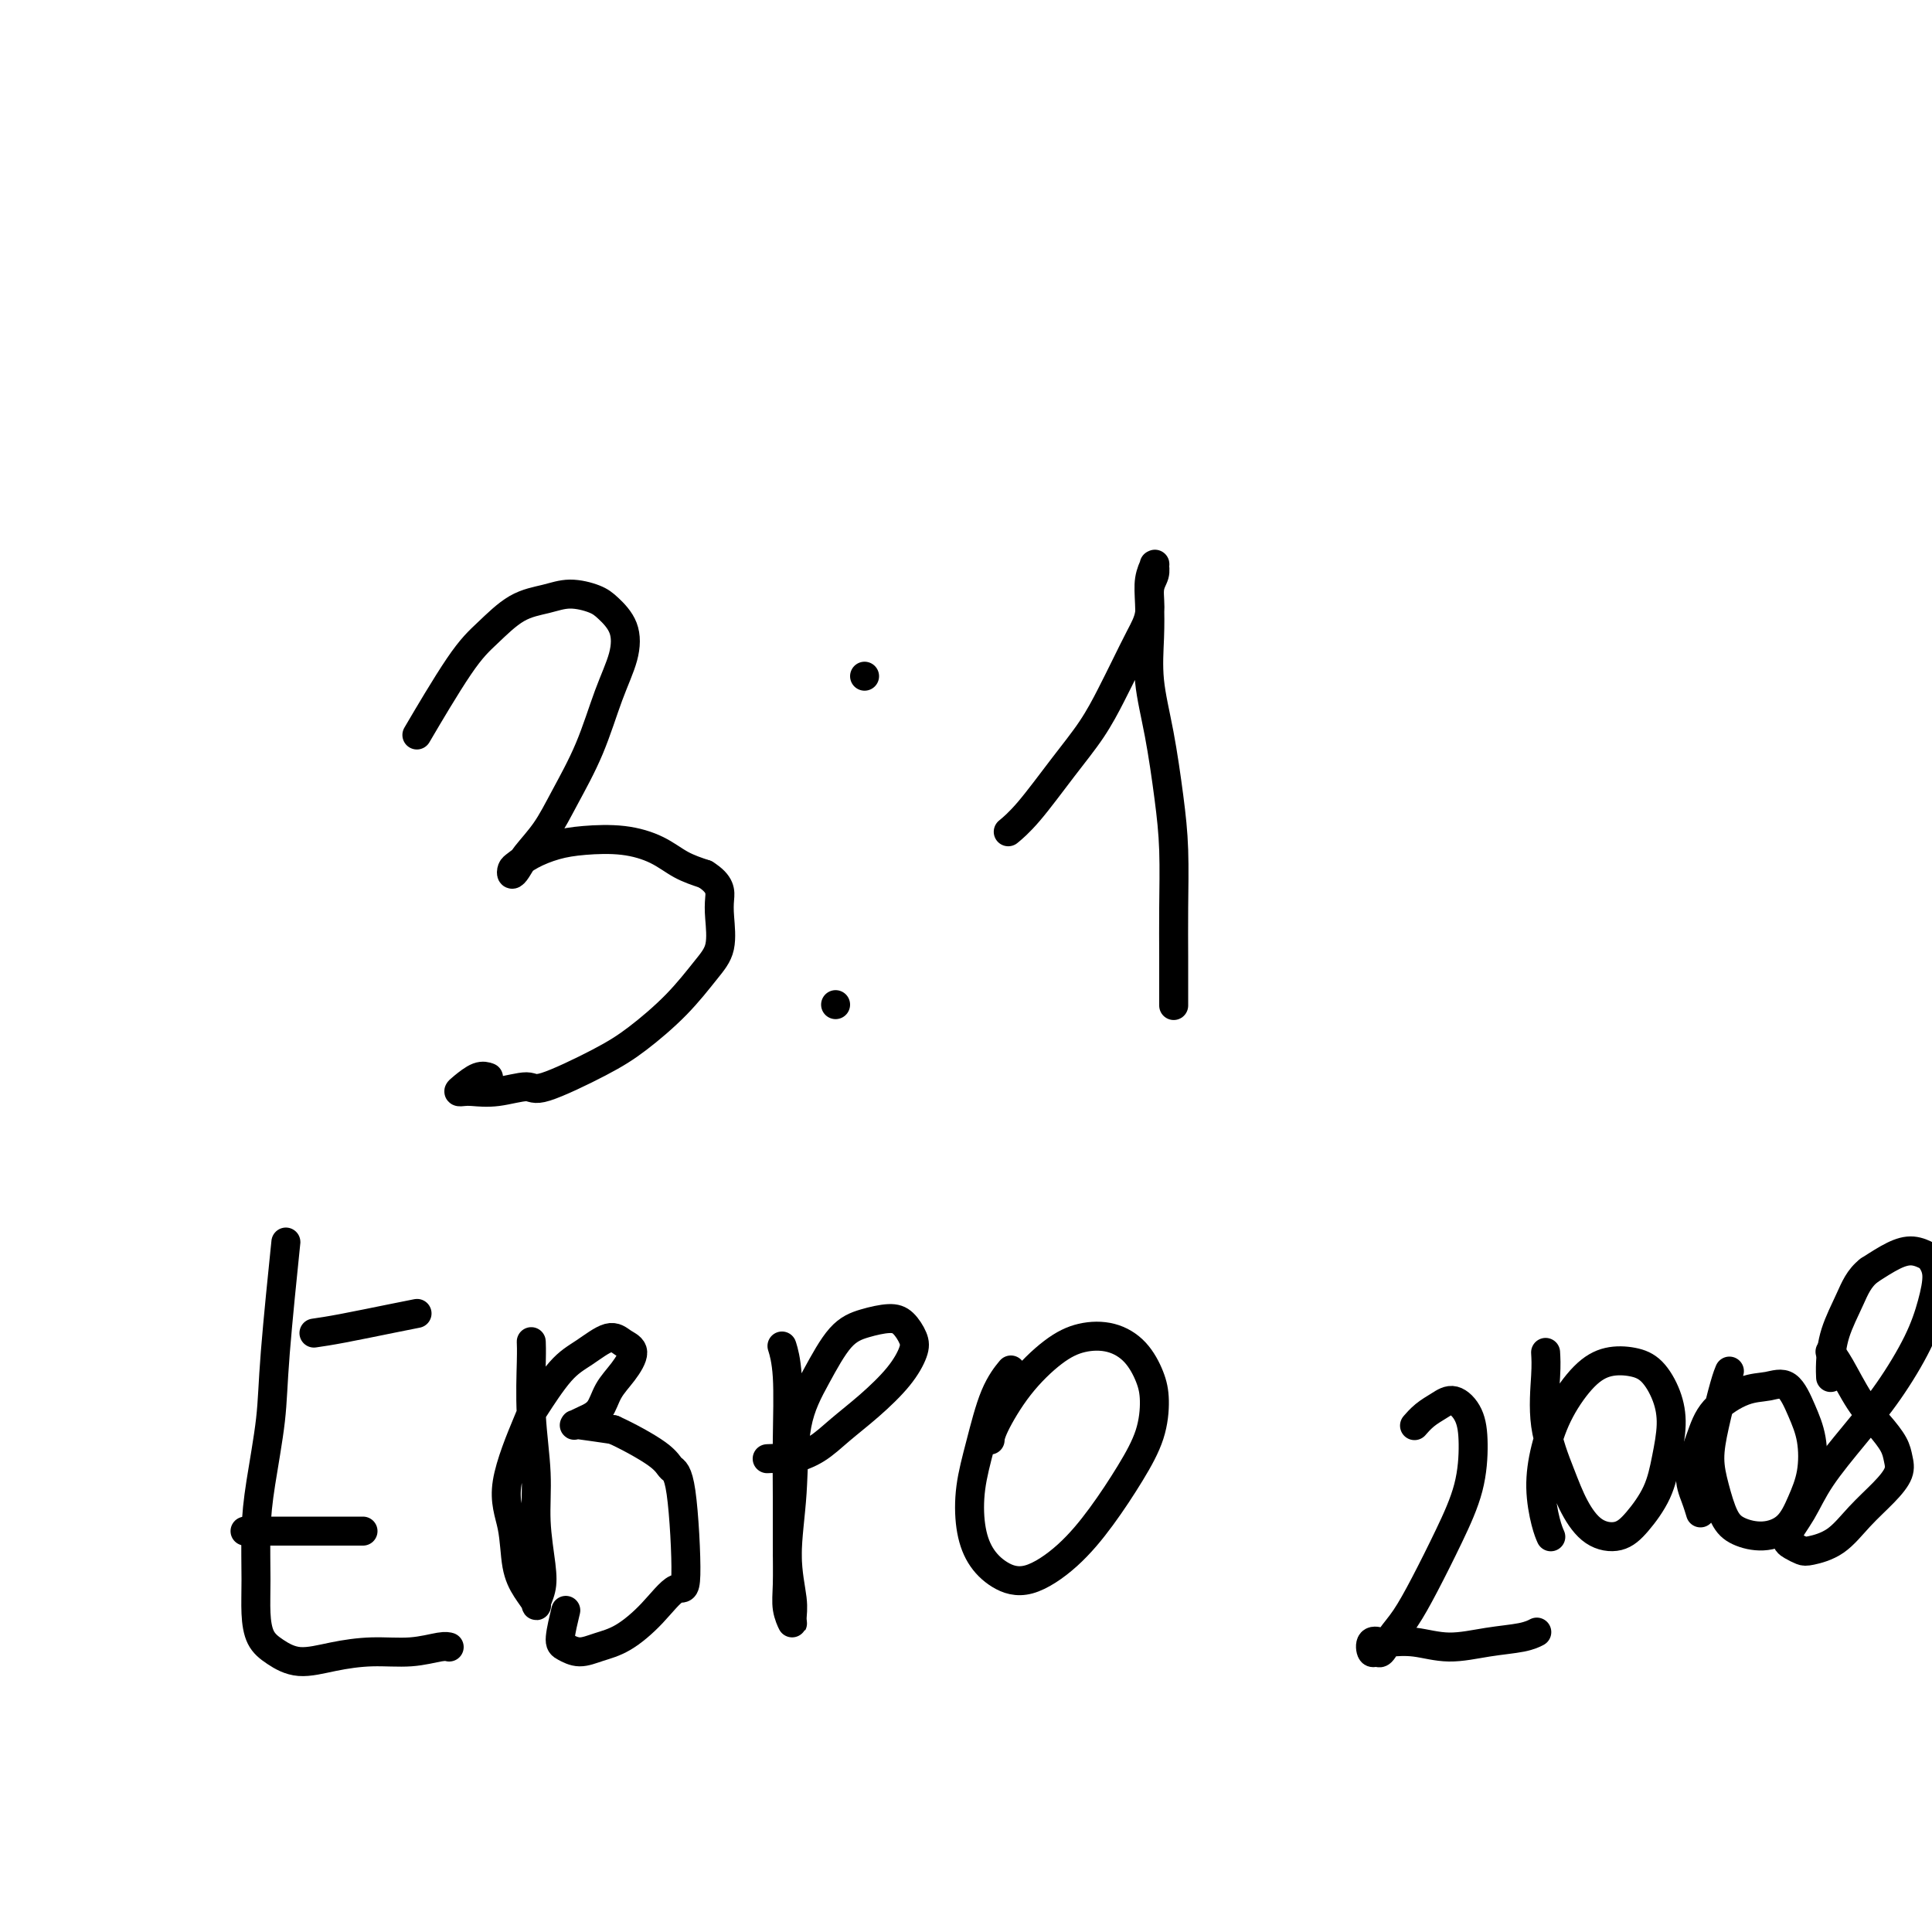
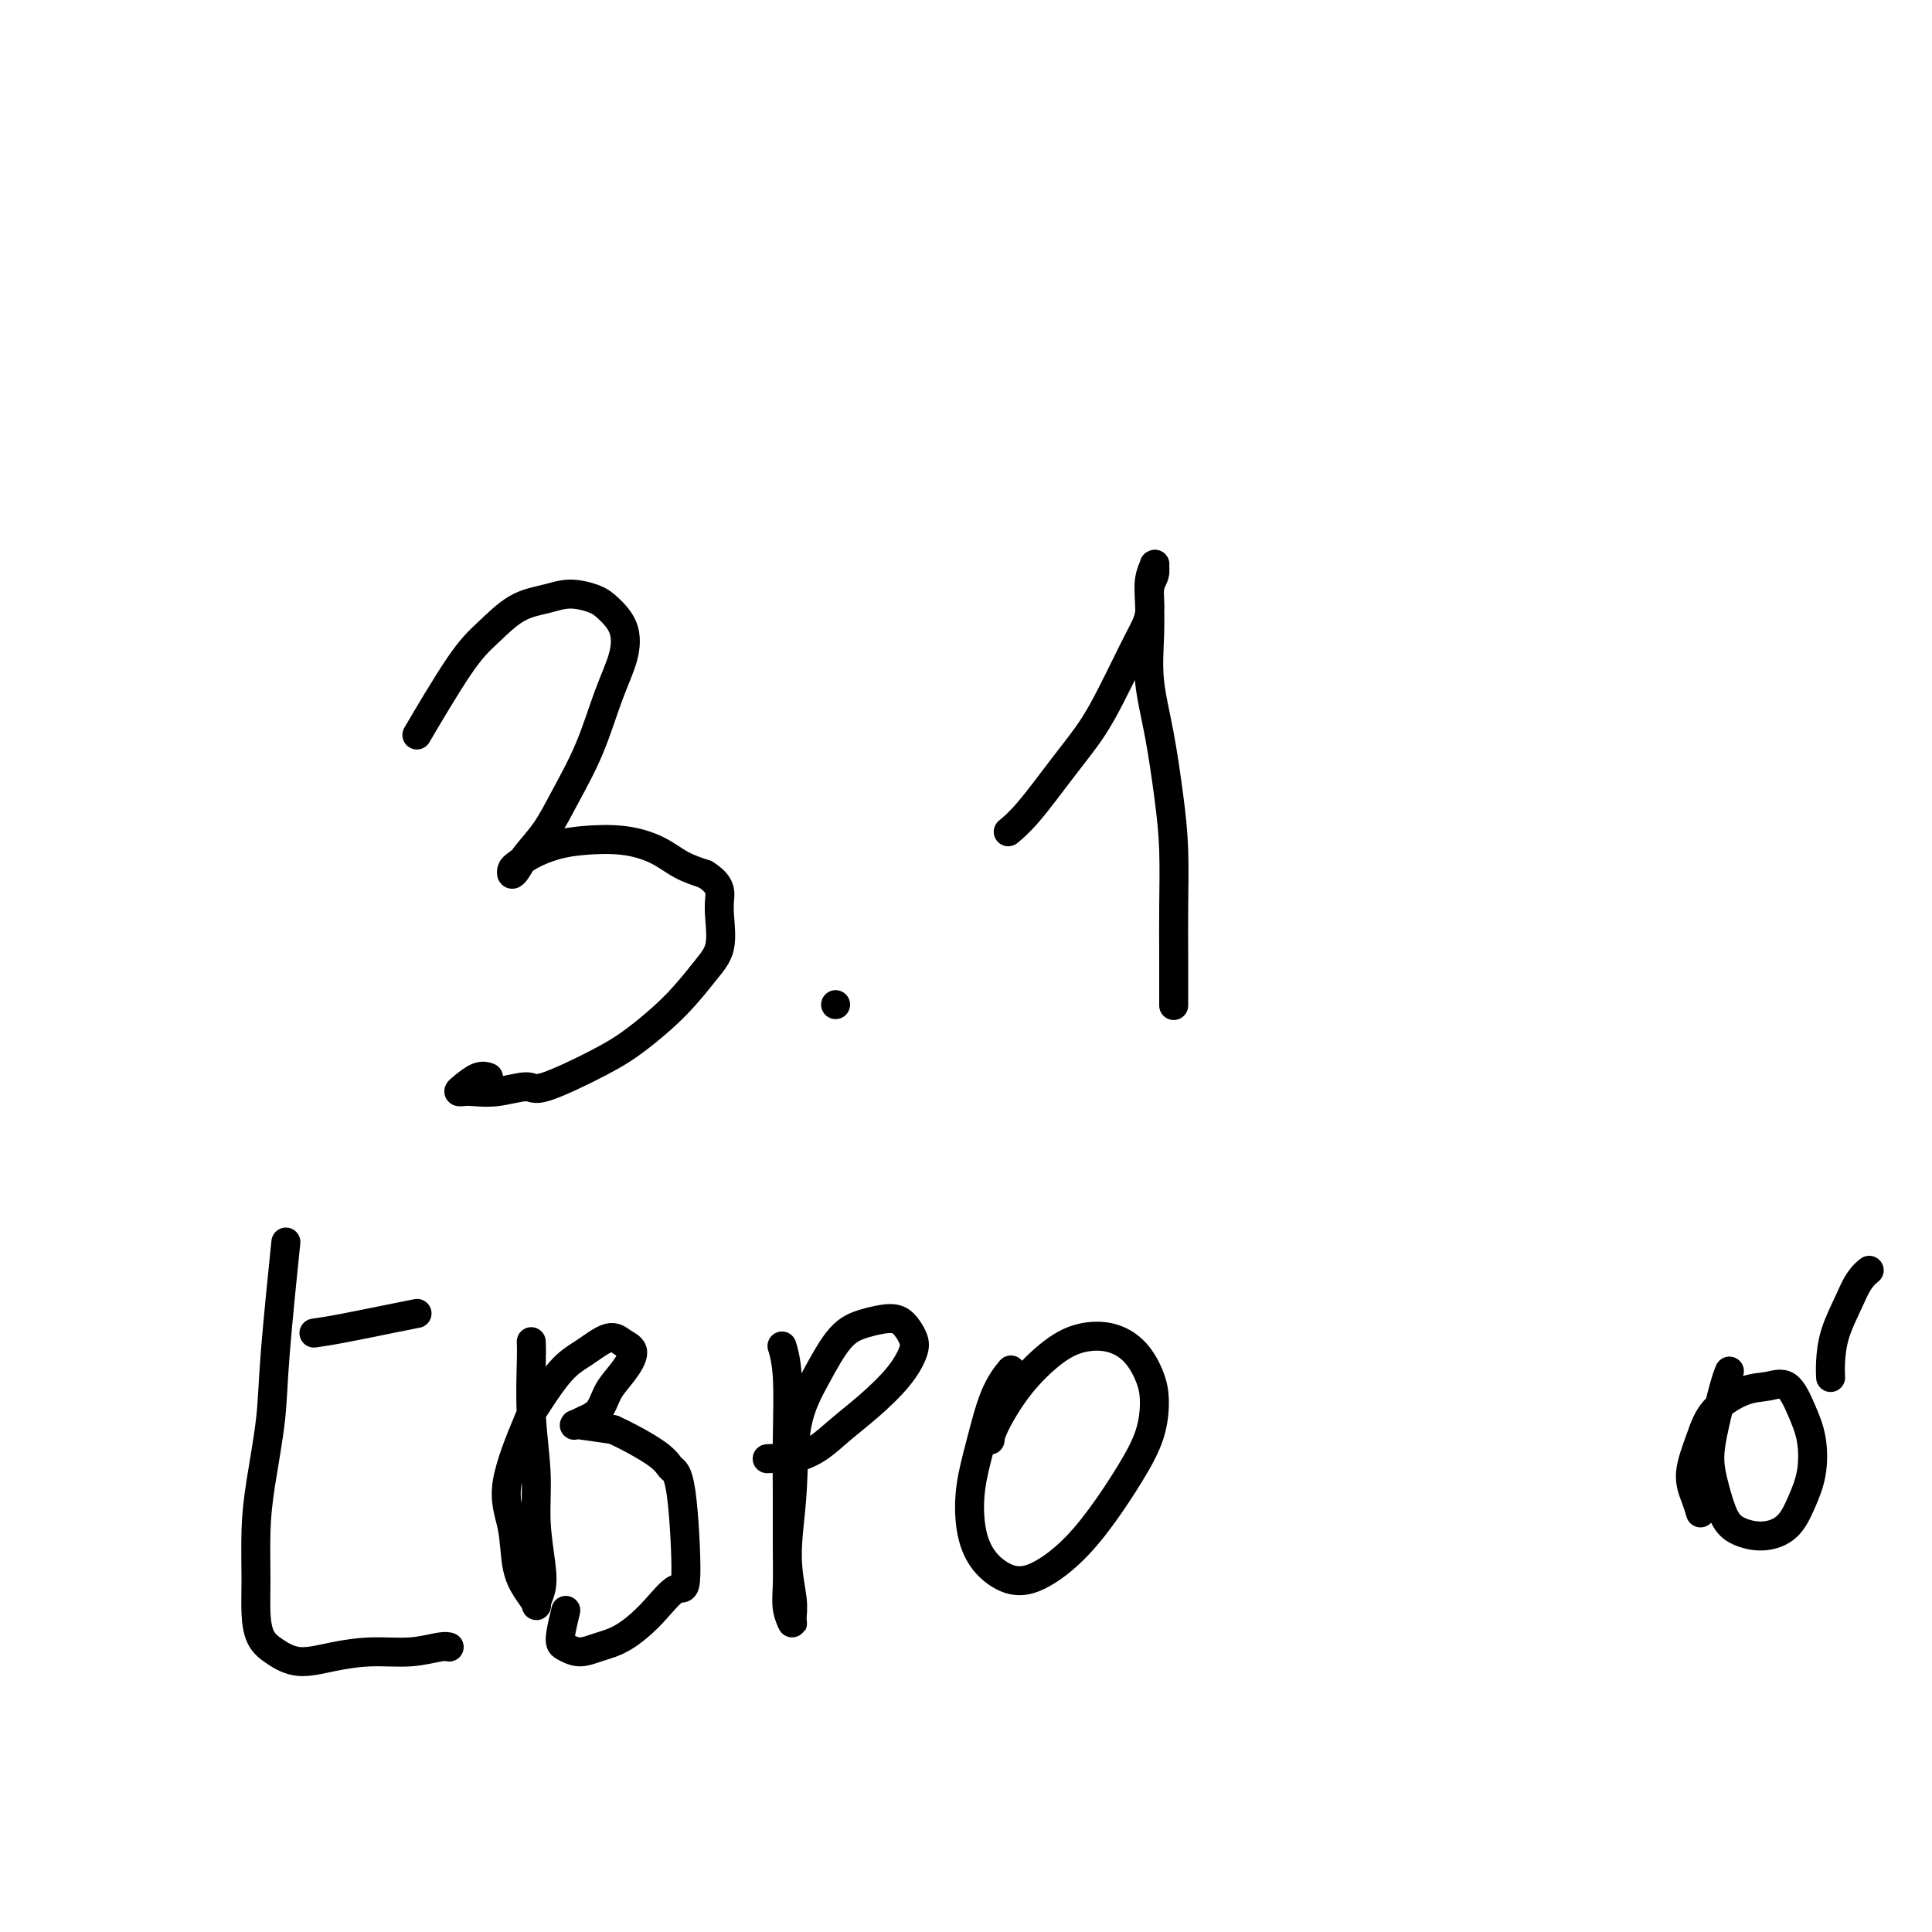
<svg xmlns="http://www.w3.org/2000/svg" viewBox="0 0 400 400" version="1.1">
  <g fill="none" stroke="#000000" stroke-width="6" stroke-linecap="round" stroke-linejoin="round">
    <path d="M87,151c0.204,-0.347 0.408,-0.695 0,0c-0.408,0.695 -1.429,2.432 0,0c1.429,-2.432 5.308,-9.034 8,-13c2.692,-3.966 4.198,-5.295 6,-7c1.802,-1.705 3.899,-3.787 6,-5c2.101,-1.213 4.206,-1.558 6,-2c1.794,-0.442 3.278,-0.981 5,-1c1.722,-0.019 3.682,0.482 5,1c1.318,0.518 1.992,1.054 3,2c1.008,0.946 2.349,2.302 3,4c0.651,1.698 0.612,3.737 0,6c-0.612,2.263 -1.795,4.748 -3,8c-1.205,3.252 -2.431,7.270 -4,11c-1.569,3.730 -3.482,7.172 -5,10c-1.518,2.828 -2.642,5.042 -4,7c-1.358,1.958 -2.951,3.661 -4,5c-1.049,1.339 -1.556,2.315 -2,3c-0.444,0.685 -0.826,1.081 -1,1c-0.174,-0.081 -0.139,-0.638 0,-1c0.139,-0.362 0.383,-0.529 1,-1c0.617,-0.471 1.606,-1.246 3,-2c1.394,-0.754 3.194,-1.489 5,-2c1.806,-0.511 3.619,-0.800 6,-1c2.381,-0.200 5.329,-0.311 8,0c2.671,0.311 5.065,1.045 7,2c1.935,0.955 3.410,2.130 5,3c1.590,0.870 3.295,1.435 5,2" />
    <path d="M146,181c3.318,2.055 3.111,3.691 3,5c-0.111,1.309 -0.128,2.289 0,4c0.128,1.711 0.400,4.153 0,6c-0.400,1.847 -1.473,3.099 -3,5c-1.527,1.901 -3.508,4.452 -6,7c-2.492,2.548 -5.495,5.093 -8,7c-2.505,1.907 -4.513,3.176 -8,5c-3.487,1.824 -8.454,4.201 -11,5c-2.546,0.799 -2.672,0.018 -4,0c-1.328,-0.018 -3.857,0.725 -6,1c-2.143,0.275 -3.899,0.080 -5,0c-1.101,-0.080 -1.545,-0.046 -2,0c-0.455,0.046 -0.920,0.103 -1,0c-0.080,-0.103 0.226,-0.368 1,-1c0.774,-0.632 2.016,-1.632 3,-2c0.984,-0.368 1.710,-0.105 2,0c0.290,0.105 0.145,0.053 0,0" />
-     <path d="M179,140c0.000,0.000 0.000,0.000 0,0c0.000,0.000 0.000,0.000 0,0c0.000,0.000 0.000,0.000 0,0" />
    <path d="M173,208c0.000,0.000 0.000,0.000 0,0c0.000,0.000 0.000,0.000 0,0" />
    <path d="M209,172c0.076,-0.062 0.151,-0.125 0,0c-0.151,0.125 -0.529,0.436 0,0c0.529,-0.436 1.965,-1.619 4,-4c2.035,-2.381 4.670,-5.959 7,-9c2.330,-3.041 4.355,-5.543 6,-8c1.645,-2.457 2.909,-4.867 4,-7c1.091,-2.133 2.009,-3.989 3,-6c0.991,-2.011 2.055,-4.179 3,-6c0.945,-1.821 1.769,-3.296 2,-5c0.231,-1.704 -0.133,-3.635 0,-5c0.133,-1.365 0.764,-2.162 1,-3c0.236,-0.838 0.077,-1.717 0,-2c-0.077,-0.283 -0.073,0.031 0,0c0.073,-0.031 0.214,-0.407 0,0c-0.214,0.407 -0.784,1.596 -1,3c-0.216,1.404 -0.080,3.022 0,5c0.080,1.978 0.102,4.316 0,7c-0.102,2.684 -0.329,5.715 0,9c0.329,3.285 1.212,6.823 2,11c0.788,4.177 1.479,8.991 2,13c0.521,4.009 0.872,7.211 1,11c0.128,3.789 0.034,8.164 0,12c-0.034,3.836 -0.009,7.131 0,10c0.009,2.869 0.002,5.311 0,7c-0.002,1.689 -0.001,2.625 0,3c0.001,0.375 0.000,0.187 0,0" />
    <path d="M59,259c-0.056,0.547 -0.113,1.094 0,0c0.113,-1.094 0.394,-3.831 0,0c-0.394,3.831 -1.465,14.228 -2,21c-0.535,6.772 -0.536,9.920 -1,14c-0.464,4.080 -1.391,9.092 -2,13c-0.609,3.908 -0.902,6.713 -1,10c-0.098,3.287 -0.003,7.057 0,10c0.003,2.943 -0.088,5.059 0,7c0.088,1.941 0.355,3.707 1,5c0.645,1.293 1.668,2.113 3,3c1.332,0.887 2.973,1.842 5,2c2.027,0.158 4.442,-0.479 7,-1c2.558,-0.521 5.260,-0.924 8,-1c2.740,-0.076 5.518,0.176 8,0c2.482,-0.176 4.668,-0.778 6,-1c1.332,-0.222 1.809,-0.063 2,0c0.191,0.063 0.095,0.032 0,0" />
-     <path d="M51,317c-0.238,0.000 -0.477,0.000 0,0c0.477,0.000 1.669,0.000 4,0c2.331,0.000 5.800,0.000 9,0c3.200,0.000 6.131,0.000 8,0c1.869,-0.000 2.677,0.000 3,0c0.323,0.000 0.162,0.000 0,0" />
    <path d="M65,276c1.554,-0.226 3.107,-0.452 6,-1c2.893,-0.548 7.125,-1.417 10,-2c2.875,-0.583 4.393,-0.881 5,-1c0.607,-0.119 0.304,-0.060 0,0" />
    <path d="M110,278c-0.009,-0.200 -0.017,-0.399 0,0c0.017,0.399 0.061,1.397 0,4c-0.061,2.603 -0.225,6.811 0,11c0.225,4.189 0.841,8.359 1,12c0.159,3.641 -0.138,6.753 0,10c0.138,3.247 0.711,6.627 1,9c0.289,2.373 0.295,3.737 0,5c-0.295,1.263 -0.890,2.423 -1,3c-0.110,0.577 0.264,0.570 0,0c-0.264,-0.570 -1.167,-1.705 -2,-3c-0.833,-1.295 -1.597,-2.751 -2,-5c-0.403,-2.249 -0.447,-5.291 -1,-8c-0.553,-2.709 -1.616,-5.084 -1,-9c0.616,-3.916 2.910,-9.373 4,-12c1.090,-2.627 0.977,-2.424 2,-4c1.023,-1.576 3.183,-4.929 5,-7c1.817,-2.071 3.291,-2.858 5,-4c1.709,-1.142 3.653,-2.638 5,-3c1.347,-0.362 2.097,0.410 3,1c0.903,0.590 1.960,0.998 2,2c0.040,1.002 -0.935,2.598 -2,4c-1.065,1.402 -2.218,2.611 -3,4c-0.782,1.389 -1.192,2.960 -2,4c-0.808,1.040 -2.015,1.549 -3,2c-0.985,0.451 -1.749,0.842 -2,1c-0.251,0.158 0.009,0.081 0,0c-0.009,-0.081 -0.288,-0.166 1,0c1.288,0.166 4.144,0.583 7,1" />
    <path d="M127,296c2.812,1.269 6.841,3.443 9,5c2.159,1.557 2.449,2.498 3,3c0.551,0.502 1.362,0.565 2,5c0.638,4.435 1.101,13.244 1,17c-0.101,3.756 -0.768,2.461 -2,3c-1.232,0.539 -3.030,2.912 -5,5c-1.970,2.088 -4.112,3.892 -6,5c-1.888,1.108 -3.521,1.522 -5,2c-1.479,0.478 -2.802,1.020 -4,1c-1.198,-0.020 -2.269,-0.603 -3,-1c-0.731,-0.397 -1.120,-0.607 -1,-2c0.120,-1.393 0.749,-3.969 1,-5c0.251,-1.031 0.126,-0.515 0,0" />
    <path d="M162,279c-0.008,-0.026 -0.016,-0.052 0,0c0.016,0.052 0.057,0.183 0,0c-0.057,-0.183 -0.211,-0.681 0,0c0.211,0.681 0.789,2.541 1,6c0.211,3.459 0.056,8.518 0,13c-0.056,4.482 -0.011,8.386 0,12c0.011,3.614 -0.011,6.939 0,10c0.011,3.061 0.057,5.859 0,8c-0.057,2.141 -0.216,3.625 0,5c0.216,1.375 0.808,2.640 1,3c0.192,0.360 -0.014,-0.186 0,-1c0.014,-0.814 0.250,-1.898 0,-4c-0.250,-2.102 -0.984,-5.224 -1,-9c-0.016,-3.776 0.686,-8.205 1,-13c0.314,-4.795 0.240,-9.954 1,-14c0.760,-4.046 2.353,-6.978 4,-10c1.647,-3.022 3.348,-6.135 5,-8c1.652,-1.865 3.253,-2.482 5,-3c1.747,-0.518 3.638,-0.938 5,-1c1.362,-0.062 2.193,0.233 3,1c0.807,0.767 1.588,2.007 2,3c0.412,0.993 0.453,1.739 0,3c-0.453,1.261 -1.402,3.035 -3,5c-1.598,1.965 -3.845,4.120 -6,6c-2.155,1.880 -4.217,3.484 -6,5c-1.783,1.516 -3.287,2.942 -5,4c-1.713,1.058 -3.634,1.748 -5,2c-1.366,0.252 -2.175,0.068 -3,0c-0.825,-0.068 -1.664,-0.019 -2,0c-0.336,0.019 -0.168,0.010 0,0" />
    <path d="M209,284c0.264,-0.321 0.529,-0.643 0,0c-0.529,0.643 -1.850,2.250 -3,5c-1.150,2.750 -2.129,6.641 -3,10c-0.871,3.359 -1.632,6.185 -2,9c-0.368,2.815 -0.341,5.617 0,8c0.341,2.383 0.995,4.346 2,6c1.005,1.654 2.361,2.998 4,4c1.639,1.002 3.560,1.664 6,1c2.440,-0.664 5.401,-2.652 8,-5c2.599,-2.348 4.838,-5.057 7,-8c2.162,-2.943 4.246,-6.121 6,-9c1.754,-2.879 3.178,-5.458 4,-8c0.822,-2.542 1.043,-5.047 1,-7c-0.043,-1.953 -0.350,-3.354 -1,-5c-0.650,-1.646 -1.642,-3.536 -3,-5c-1.358,-1.464 -3.082,-2.502 -5,-3c-1.918,-0.498 -4.031,-0.455 -6,0c-1.969,0.455 -3.796,1.324 -6,3c-2.204,1.676 -4.787,4.161 -7,7c-2.213,2.839 -4.057,6.034 -5,8c-0.943,1.966 -0.984,2.705 -1,3c-0.016,0.295 -0.008,0.148 0,0" />
-     <path d="M293,295c0.041,-0.048 0.082,-0.095 0,0c-0.082,0.095 -0.289,0.334 0,0c0.289,-0.334 1.072,-1.240 2,-2c0.928,-0.760 1.999,-1.372 3,-2c1.001,-0.628 1.932,-1.271 3,-1c1.068,0.271 2.275,1.456 3,3c0.725,1.544 0.970,3.449 1,6c0.030,2.551 -0.155,5.750 -1,9c-0.845,3.250 -2.349,6.553 -4,10c-1.651,3.447 -3.451,7.039 -5,10c-1.549,2.961 -2.849,5.293 -4,7c-1.151,1.707 -2.152,2.790 -3,4c-0.848,1.210 -1.541,2.549 -2,3c-0.459,0.451 -0.683,0.016 -1,0c-0.317,-0.016 -0.727,0.387 -1,0c-0.273,-0.387 -0.411,-1.563 0,-2c0.411,-0.437 1.370,-0.134 2,0c0.630,0.134 0.931,0.100 2,0c1.069,-0.100 2.907,-0.265 5,0c2.093,0.265 4.442,0.961 7,1c2.558,0.039 5.325,-0.577 8,-1c2.675,-0.423 5.259,-0.652 7,-1c1.741,-0.348 2.640,-0.814 3,-1c0.360,-0.186 0.180,-0.093 0,0" />
-     <path d="M320,280c0.073,1.237 0.146,2.475 0,5c-0.146,2.525 -0.510,6.339 0,10c0.510,3.661 1.896,7.170 3,10c1.104,2.830 1.927,4.979 3,7c1.073,2.021 2.395,3.912 4,5c1.605,1.088 3.492,1.374 5,1c1.508,-0.374 2.637,-1.407 4,-3c1.363,-1.593 2.959,-3.747 4,-6c1.041,-2.253 1.525,-4.607 2,-7c0.475,-2.393 0.939,-4.825 1,-7c0.061,-2.175 -0.282,-4.094 -1,-6c-0.718,-1.906 -1.813,-3.801 -3,-5c-1.187,-1.199 -2.468,-1.703 -4,-2c-1.532,-0.297 -3.315,-0.389 -5,0c-1.685,0.389 -3.272,1.259 -5,3c-1.728,1.741 -3.598,4.355 -5,7c-1.402,2.645 -2.337,5.322 -3,8c-0.663,2.678 -1.054,5.357 -1,8c0.054,2.643 0.553,5.250 1,7c0.447,1.750 0.842,2.643 1,3c0.158,0.357 0.079,0.179 0,0" />
    <path d="M358,284c-0.017,0.039 -0.033,0.077 0,0c0.033,-0.077 0.116,-0.270 0,0c-0.116,0.270 -0.432,1.003 -1,3c-0.568,1.997 -1.388,5.259 -2,8c-0.612,2.741 -1.015,4.960 -1,7c0.015,2.040 0.447,3.902 1,6c0.553,2.098 1.226,4.432 2,6c0.774,1.568 1.651,2.369 3,3c1.349,0.631 3.172,1.094 5,1c1.828,-0.094 3.661,-0.743 5,-2c1.339,-1.257 2.182,-3.122 3,-5c0.818,-1.878 1.609,-3.768 2,-6c0.391,-2.232 0.382,-4.807 0,-7c-0.382,-2.193 -1.138,-4.002 -2,-6c-0.862,-1.998 -1.830,-4.183 -3,-5c-1.170,-0.817 -2.542,-0.267 -4,0c-1.458,0.267 -3.001,0.252 -5,1c-1.999,0.748 -4.455,2.260 -6,4c-1.545,1.740 -2.179,3.706 -3,6c-0.821,2.294 -1.828,4.914 -2,7c-0.172,2.086 0.492,3.639 1,5c0.508,1.361 0.859,2.532 1,3c0.141,0.468 0.070,0.234 0,0" />
-     <path d="M379,280c0.035,0.043 0.071,0.086 0,0c-0.071,-0.086 -0.247,-0.301 0,0c0.247,0.301 0.917,1.119 2,3c1.083,1.881 2.579,4.824 4,7c1.421,2.176 2.766,3.585 4,5c1.234,1.415 2.358,2.834 3,4c0.642,1.166 0.803,2.077 1,3c0.197,0.923 0.432,1.859 0,3c-0.432,1.141 -1.529,2.489 -3,4c-1.471,1.511 -3.314,3.187 -5,5c-1.686,1.813 -3.214,3.764 -5,5c-1.786,1.236 -3.829,1.757 -5,2c-1.171,0.243 -1.471,0.207 -2,0c-0.529,-0.207 -1.288,-0.587 -2,-1c-0.712,-0.413 -1.379,-0.861 -1,-2c0.379,-1.139 1.802,-2.970 3,-5c1.198,-2.030 2.170,-4.260 4,-7c1.830,-2.740 4.520,-5.990 7,-9c2.480,-3.010 4.752,-5.780 7,-9c2.248,-3.220 4.471,-6.890 6,-10c1.529,-3.110 2.363,-5.661 3,-8c0.637,-2.339 1.077,-4.468 1,-6c-0.077,-1.532 -0.673,-2.469 -1,-3c-0.327,-0.531 -0.387,-0.658 -1,-1c-0.613,-0.342 -1.781,-0.900 -3,-1c-1.219,-0.100 -2.491,0.257 -4,1c-1.509,0.743 -3.254,1.871 -5,3" />
    <path d="M387,263c-2.132,1.638 -2.964,3.732 -4,6c-1.036,2.268 -2.278,4.711 -3,7c-0.722,2.289 -0.925,4.424 -1,6c-0.075,1.576 -0.021,2.593 0,3c0.021,0.407 0.011,0.203 0,0" />
  </g>
</svg>